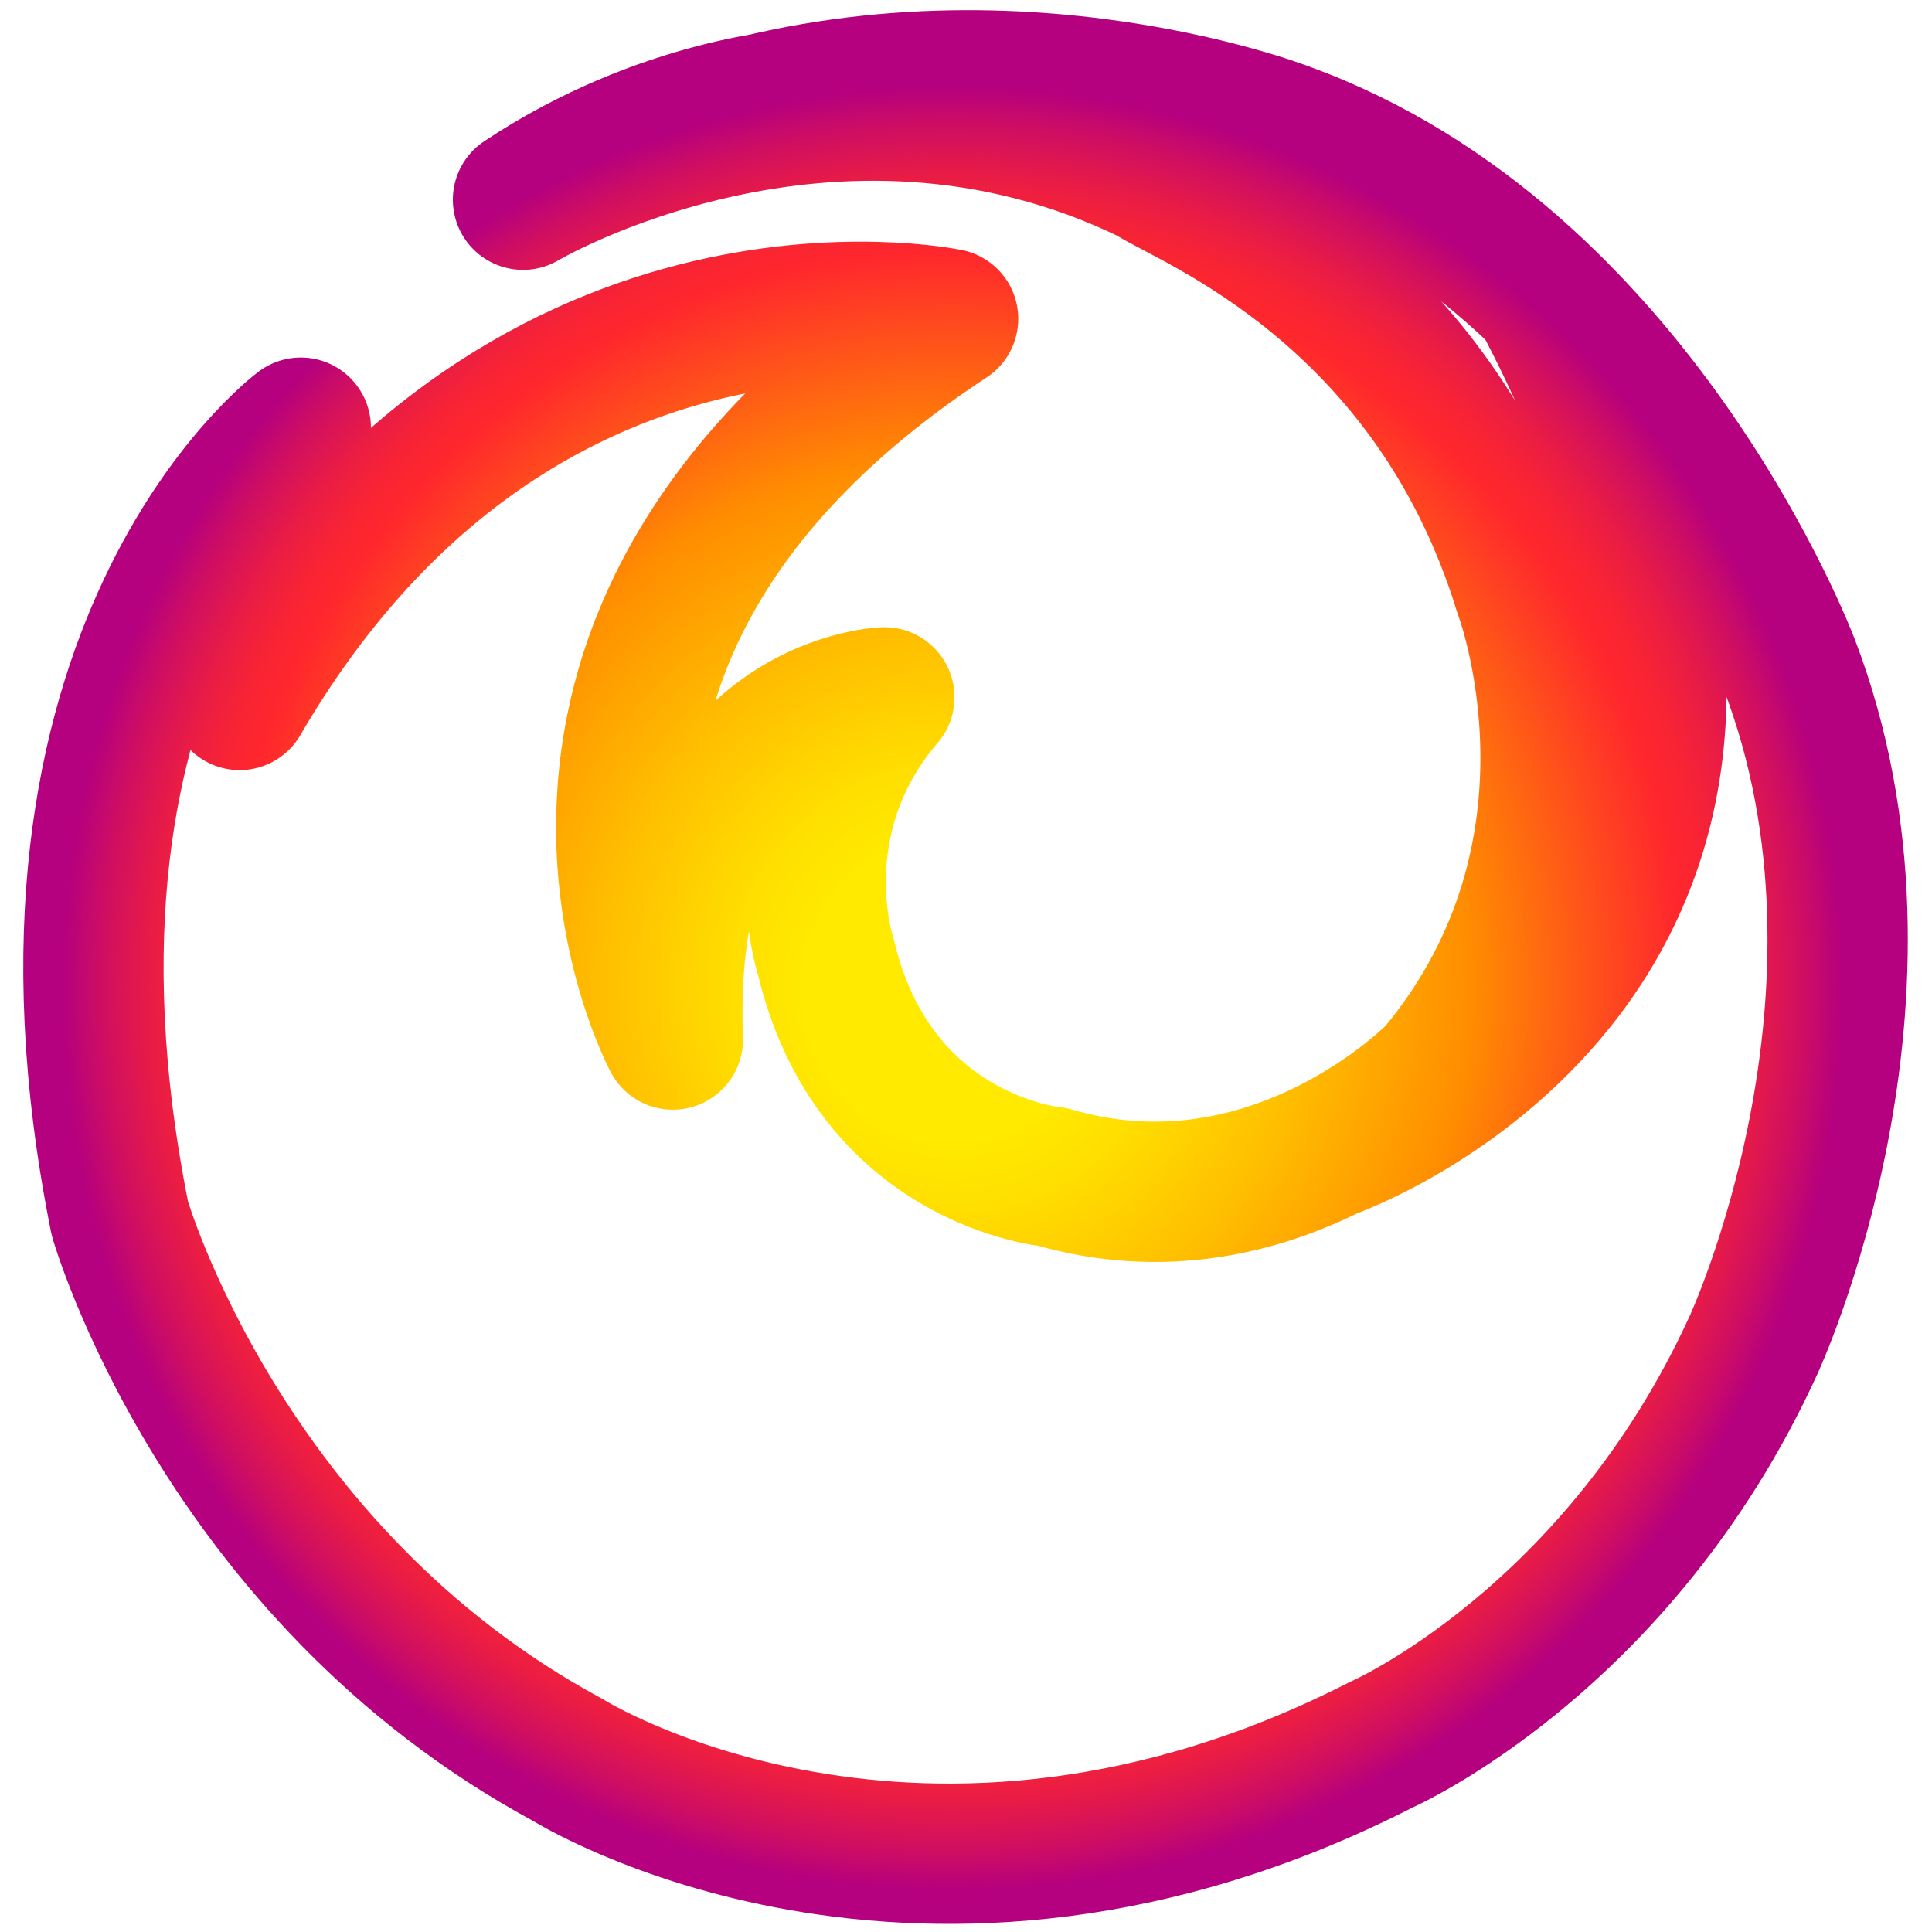
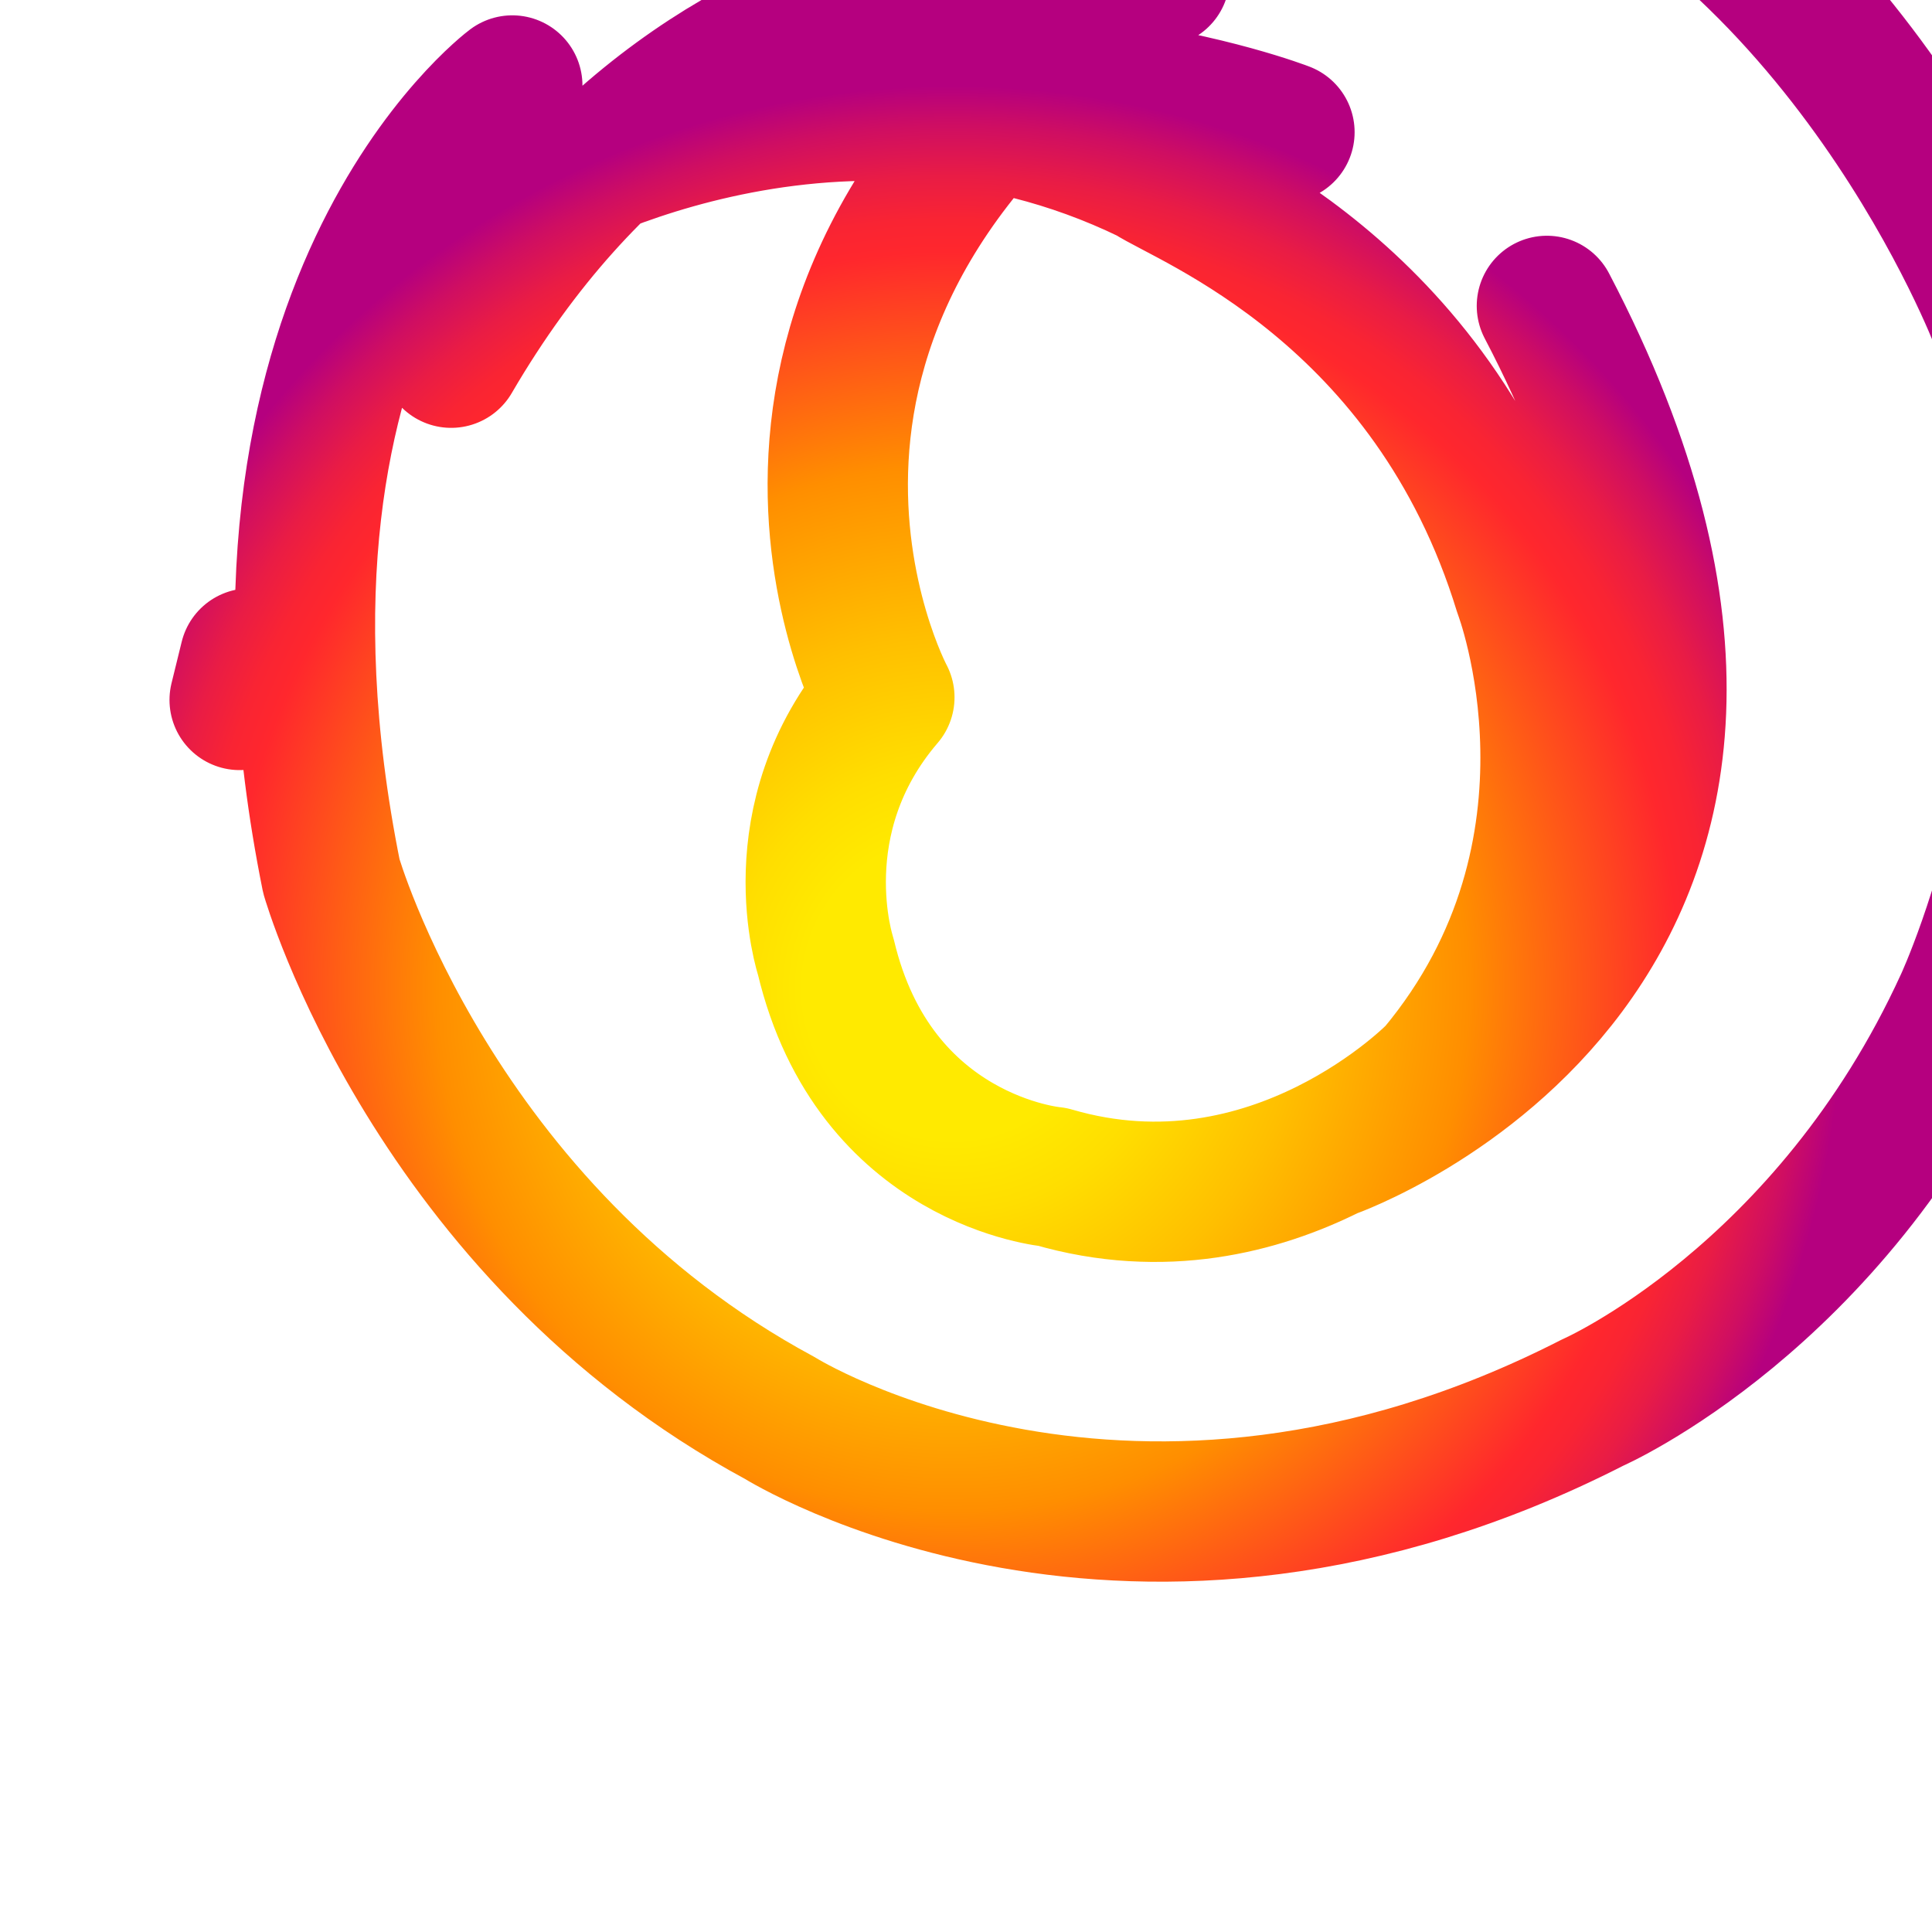
<svg xmlns="http://www.w3.org/2000/svg" version="1.1" width="48" height="48" viewBox="0 0 48 48">
  <defs>
    <radialGradient id="grad" cx="24" cy="24" fx="24" fy="24" fr="0" r="23.663" gradientTransform="matrix(1,0,0,1.014,-0.337,0.227)" gradientUnits="userSpaceOnUse" spreadMethod="pad">
      <stop offset="0.156" stop-color="#ffea00" />
      <stop offset="0.231" stop-color="#ffde00" />
      <stop offset="0.365" stop-color="#ffbf00" />
      <stop offset="0.541" stop-color="#ff8e00" />
      <stop offset="0.763" stop-color="#ff272d" />
      <stop offset="0.796" stop-color="#f92433" />
      <stop offset="0.841" stop-color="#e91c45" />
      <stop offset="0.893" stop-color="#cf0e62" />
      <stop offset="0.935" stop-color="#b5007f" />
    </radialGradient>
  </defs>
-   <path style="fill:none;stroke:url(#grad);stroke-width:3.486;stroke-linecap:round;stroke-linejoin:round" d="M 6.207,16.36 5.954,17.39 M 33.051,28.533 c 0,0 13.802,-4.846 5.381,-20.933 M 31.912,3.284 c 0,0 -7.466,-2.898 -15.321,0 m 3.283,-0.831 c 0,0 -3.398,0.19 -6.88,2.509 0,0 7.607,-4.518 15.584,-0.645 0.99,0.655 6.999,2.895 9.286,10.368 0,0 2.469,6.441 -2.153,11.98 0,0 -4.052,4.187 -9.56,2.576 0,0 -4.432,-0.386 -5.635,-5.475 0,0 -1.14,-3.414 1.456,-6.441 m 0,0 c 0,0 -5.571,0.193 -5.255,8.502 m 0,0 c 0,0 -5.318,-9.919 6.838,-17.906 0,0 -10.763,-2.254 -17.601,9.468 0,0 0.95,-4.895 1.519,-6.763 0,0 -7.344,5.475 -4.495,19.645 0,0 2.532,8.824 11.143,13.462 0,0 8.737,5.475 20.196,-0.386 0,0 5.888,-2.576 9.244,-9.919 0,0 4.052,-8.696 0.886,-16.94 0,0 -3.799,-10.048 -12.536,-13.204" />
+   <path style="fill:none;stroke:url(#grad);stroke-width:3.486;stroke-linecap:round;stroke-linejoin:round" d="M 6.207,16.36 5.954,17.39 M 33.051,28.533 c 0,0 13.802,-4.846 5.381,-20.933 M 31.912,3.284 c 0,0 -7.466,-2.898 -15.321,0 m 3.283,-0.831 c 0,0 -3.398,0.19 -6.88,2.509 0,0 7.607,-4.518 15.584,-0.645 0.99,0.655 6.999,2.895 9.286,10.368 0,0 2.469,6.441 -2.153,11.98 0,0 -4.052,4.187 -9.56,2.576 0,0 -4.432,-0.386 -5.635,-5.475 0,0 -1.14,-3.414 1.456,-6.441 m 0,0 m 0,0 c 0,0 -5.318,-9.919 6.838,-17.906 0,0 -10.763,-2.254 -17.601,9.468 0,0 0.95,-4.895 1.519,-6.763 0,0 -7.344,5.475 -4.495,19.645 0,0 2.532,8.824 11.143,13.462 0,0 8.737,5.475 20.196,-0.386 0,0 5.888,-2.576 9.244,-9.919 0,0 4.052,-8.696 0.886,-16.94 0,0 -3.799,-10.048 -12.536,-13.204" />
</svg>